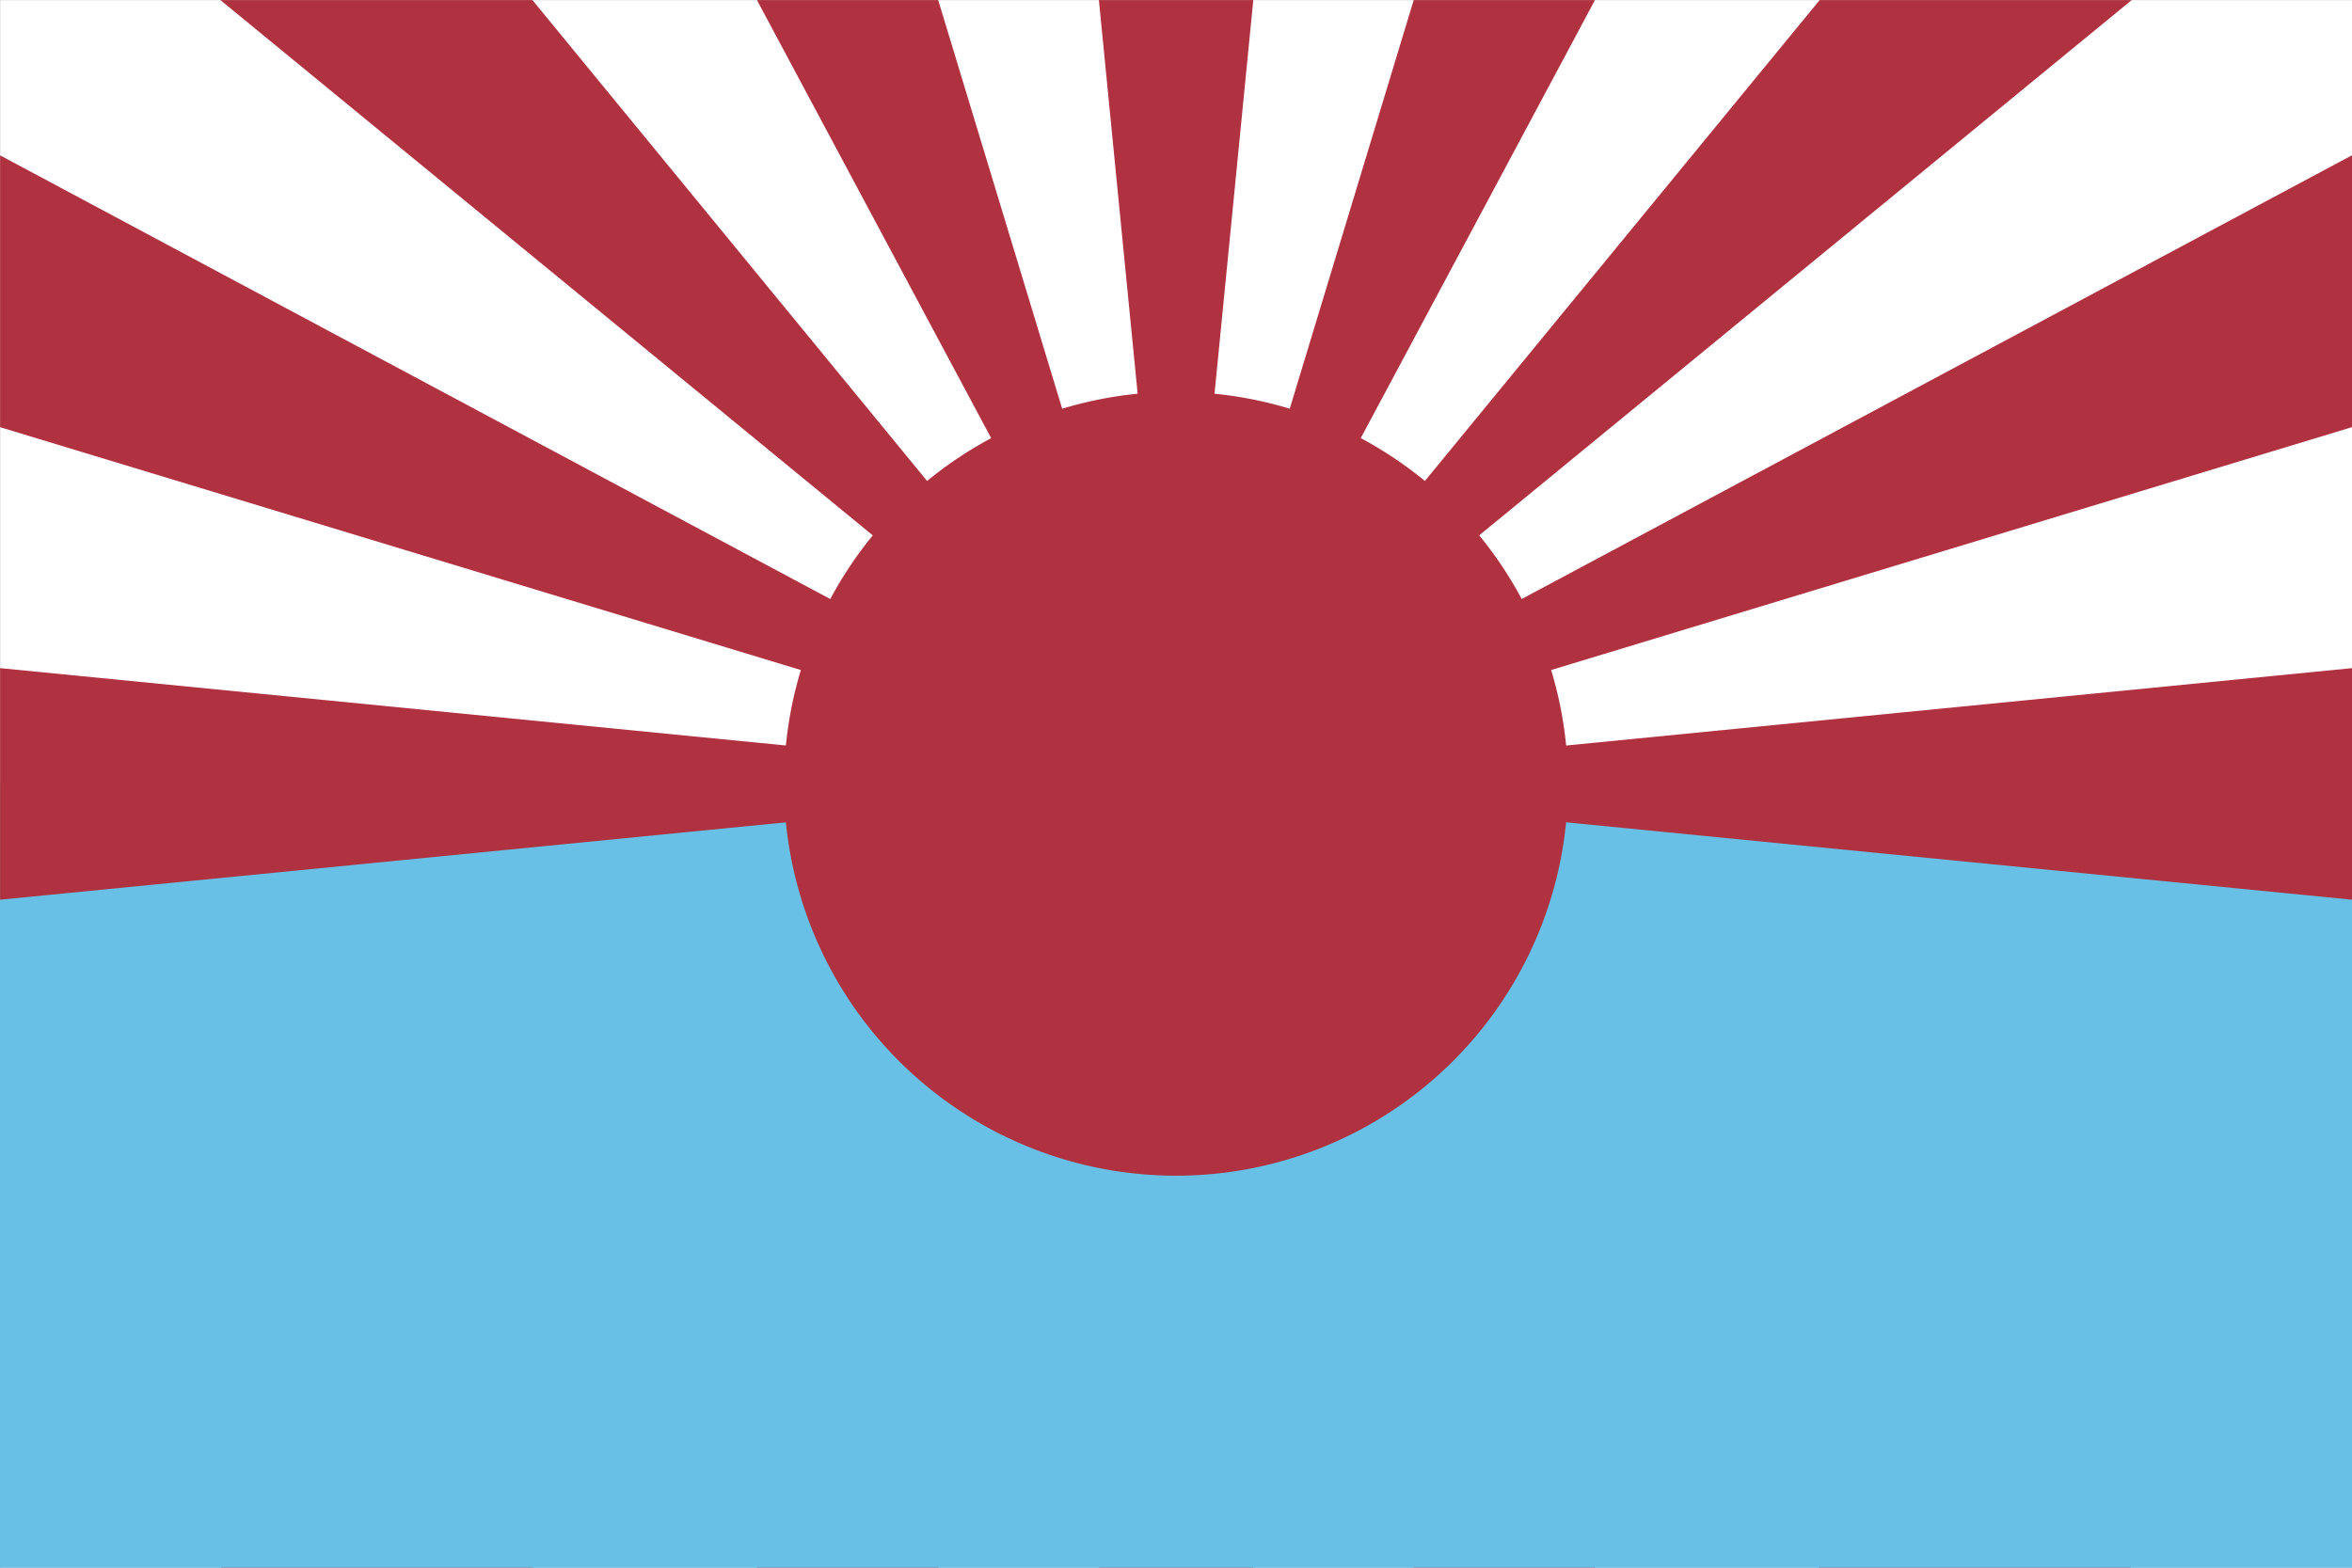
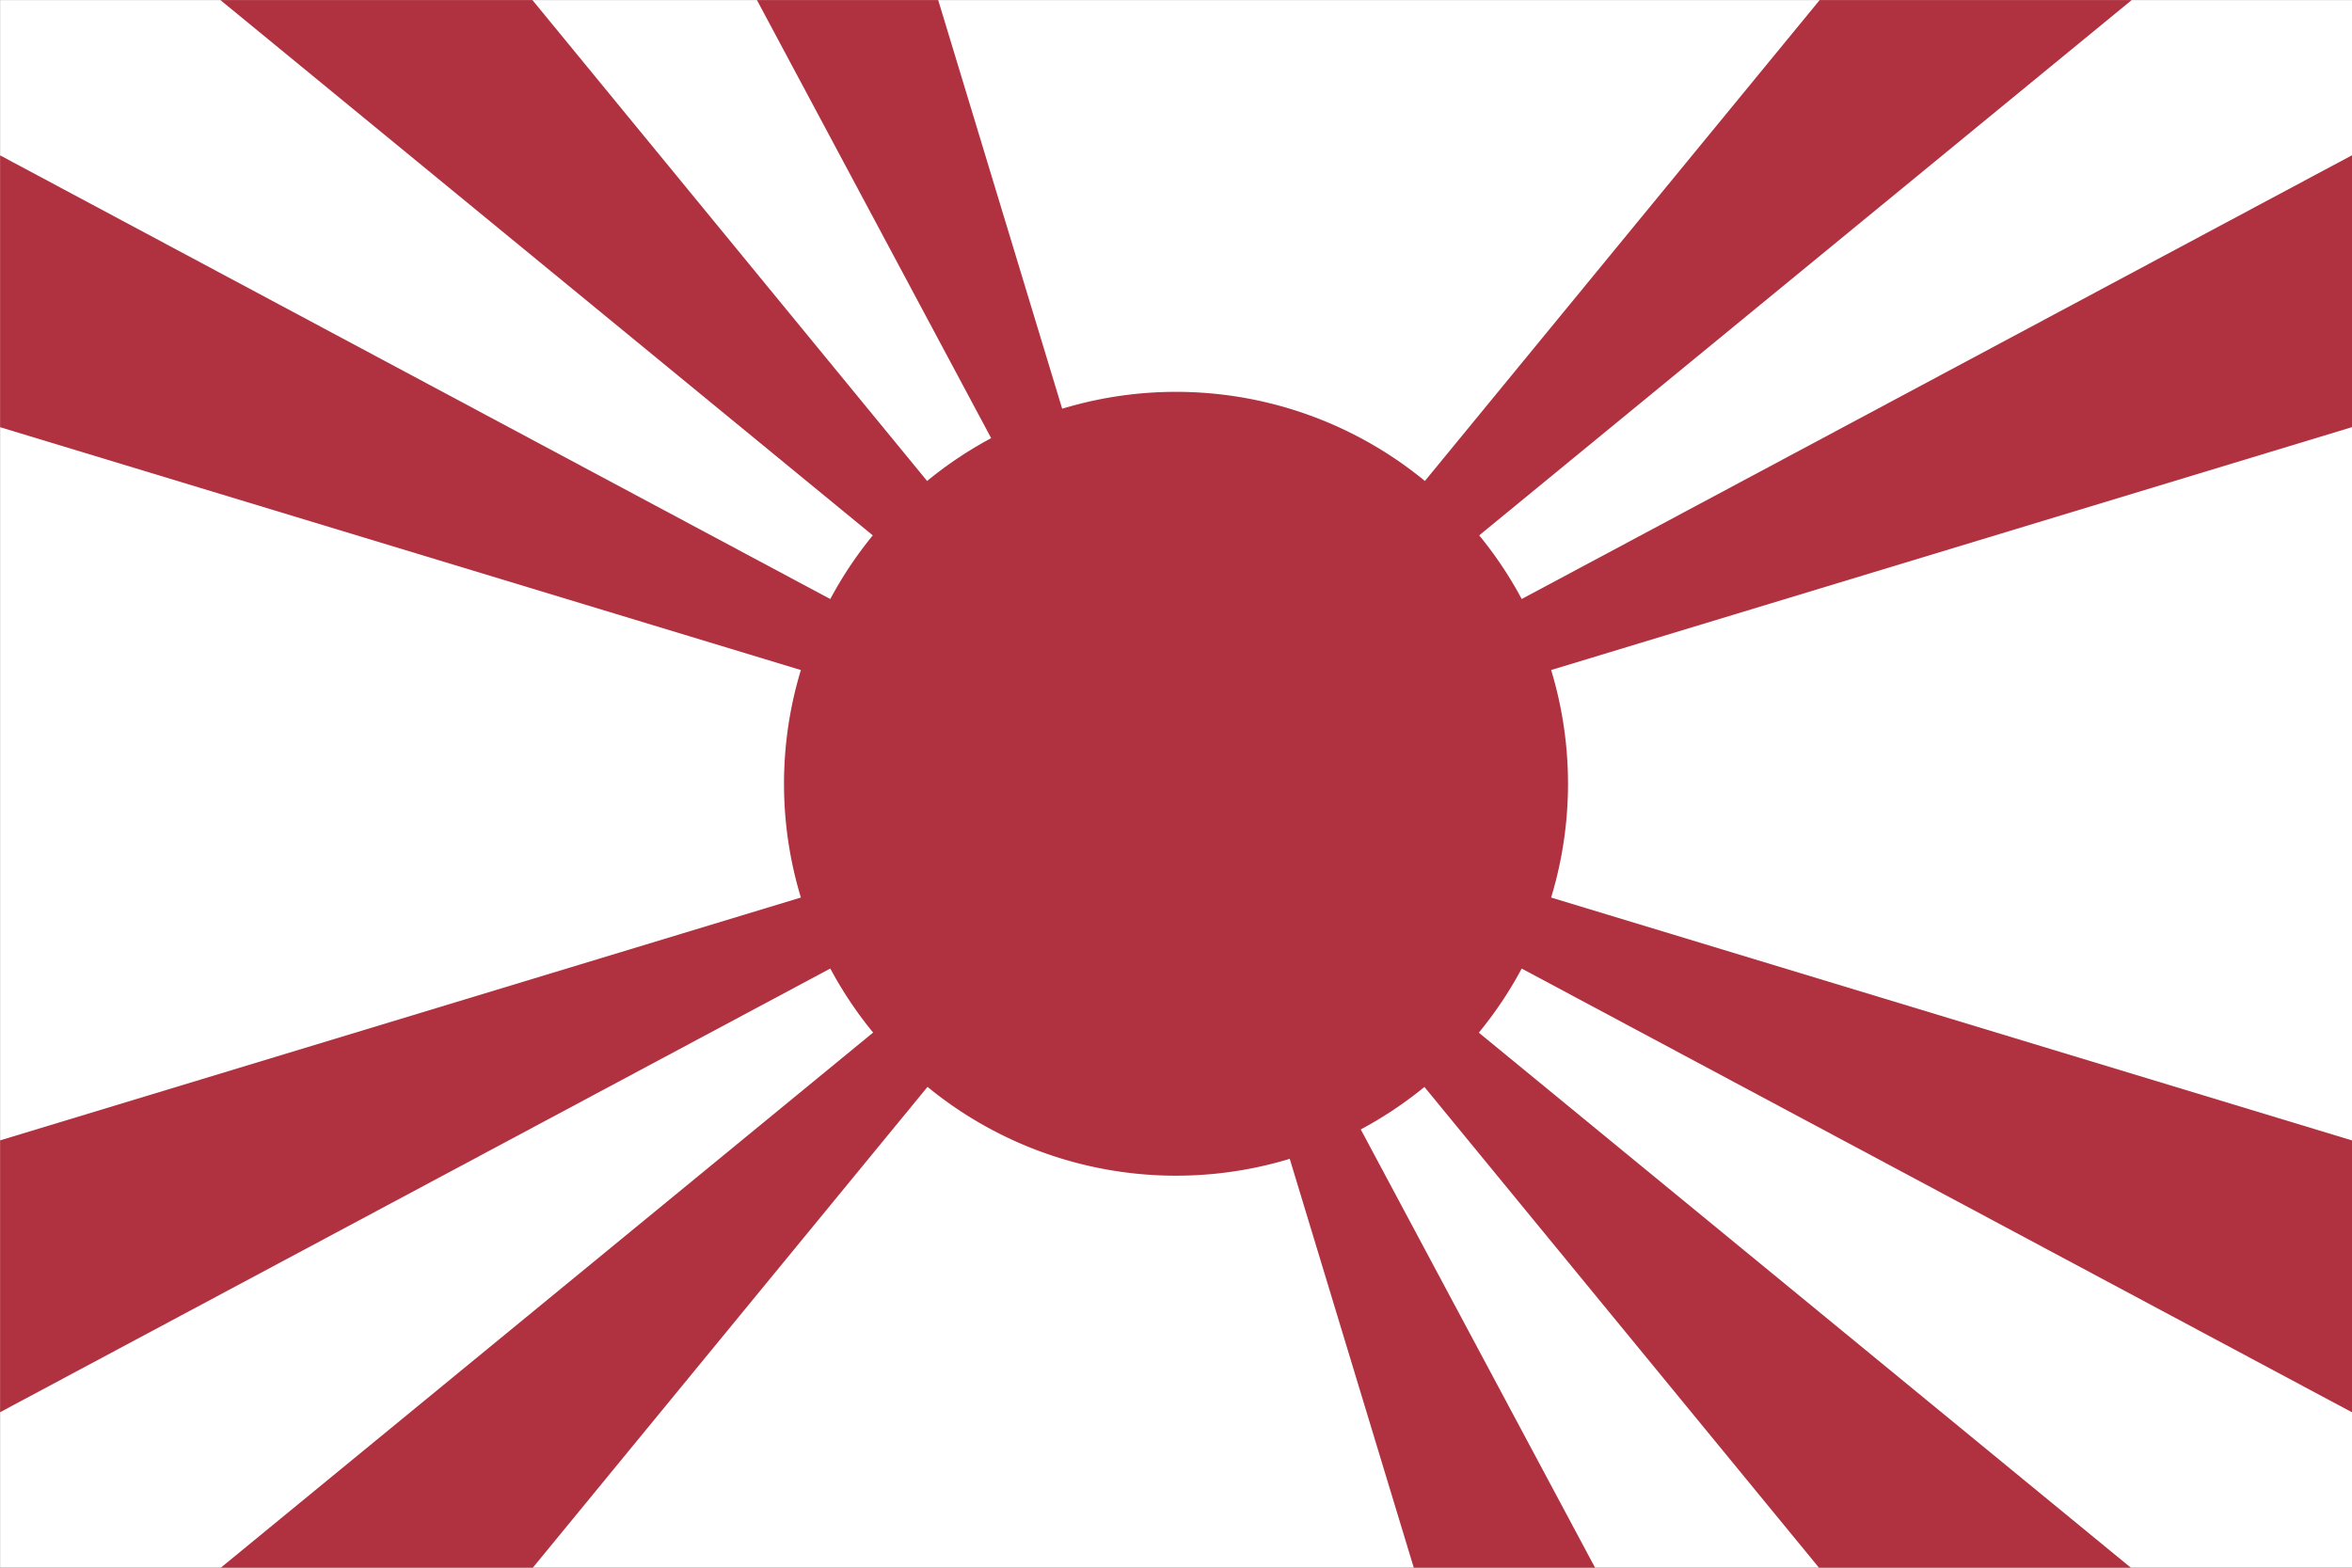
<svg xmlns="http://www.w3.org/2000/svg" height="600" width="900">
  <rect width="100%" height="100%" fill="#333333" stroke="none" />
  <clipPath id="a">
    <path d="m-233.8-375.6h900v600h-900z" />
  </clipPath>
  <clipPath id="b">
    <path d="m65.8-376.3h900v600h-900z" />
  </clipPath>
  <clipPath id="c">
    <path d="m65.8-376.3h900v600h-900z" />
  </clipPath>
  <clipPath id="d">
    <path d="m65.8-376.3h900v600h-900z" />
  </clipPath>
  <clipPath id="e">
    <path d="m65.8-376.3h900v600h-900z" />
  </clipPath>
  <clipPath id="f">
    <path d="m65.8-376.3h900v600h-900z" />
  </clipPath>
  <clipPath id="g">
    <path d="m65.8-376.3h900v600h-900z" />
  </clipPath>
  <clipPath id="h">
-     <path d="m65.8-376.3h900v600h-900z" />
-   </clipPath>
+     </clipPath>
  <clipPath id="i">
    <path d="m65.8-376.3h900v600h-900z" />
  </clipPath>
  <clipPath id="j">
    <path d="m65.8-376.3h900v600h-900z" />
  </clipPath>
  <path clip-path="url(#j)" d="m65.8-376.3h900v600h-900z" fill="#fff" fill-rule="evenodd" transform="translate(-65.768 376.327)" />
  <g fill="#b0313f">
    <path clip-path="url(#d)" d="m-13.4-359.2-45 108.7 1148.3 348.3-45 108.7z" transform="translate(-65.768 376.327)" />
    <path clip-path="url(#c)" d="m135.1-540.1-83.2 83.2 927.6 761.3-83.2 83.2z" transform="translate(-65.768 376.327)" />
    <path clip-path="url(#b)" d="m341.6-650.5-108.7 45 565.7 1058.3-108.7 45z" transform="translate(-65.768 376.327)" />
    <path clip-path="url(#f)" d="m-58.4 97.8 45 108.7 1058.3-565.7 45 108.7z" transform="translate(-65.768 376.327)" />
    <path clip-path="url(#g)" d="m52 304.3 83.2 83.2 761.3-927.6 83.2 83.2z" transform="translate(-65.768 376.327)" />
    <path clip-path="url(#h)" d="m232.9 452.8 108.7 45 348.3-1148.3 108.7 45z" transform="translate(-65.768 376.327)" />
-     <path clip-path="url(#i)" d="m457 520.8h117.6l-117.6-1194.2h117.6z" transform="translate(-65.768 376.327)" />
  </g>
-   <path d="m0 299.856h900v300.145h-900z" fill="#68c0e6" />
  <path clip-path="url(#a)" d="m366.2-75.6a150 150 0 0 1 -150 150 150 150 0 0 1 -150-150 150 150 0 0 1 150-150 150 150 0 0 1 150 150z" fill="#b0313f" transform="translate(233.804 375.571)" />
-   <path clip-path="url(#e)" d="m-81.3-135.1v117.6l1194.2-117.6v117.6z" fill="#b0313f" transform="translate(-65.768 376.327)" />
</svg>